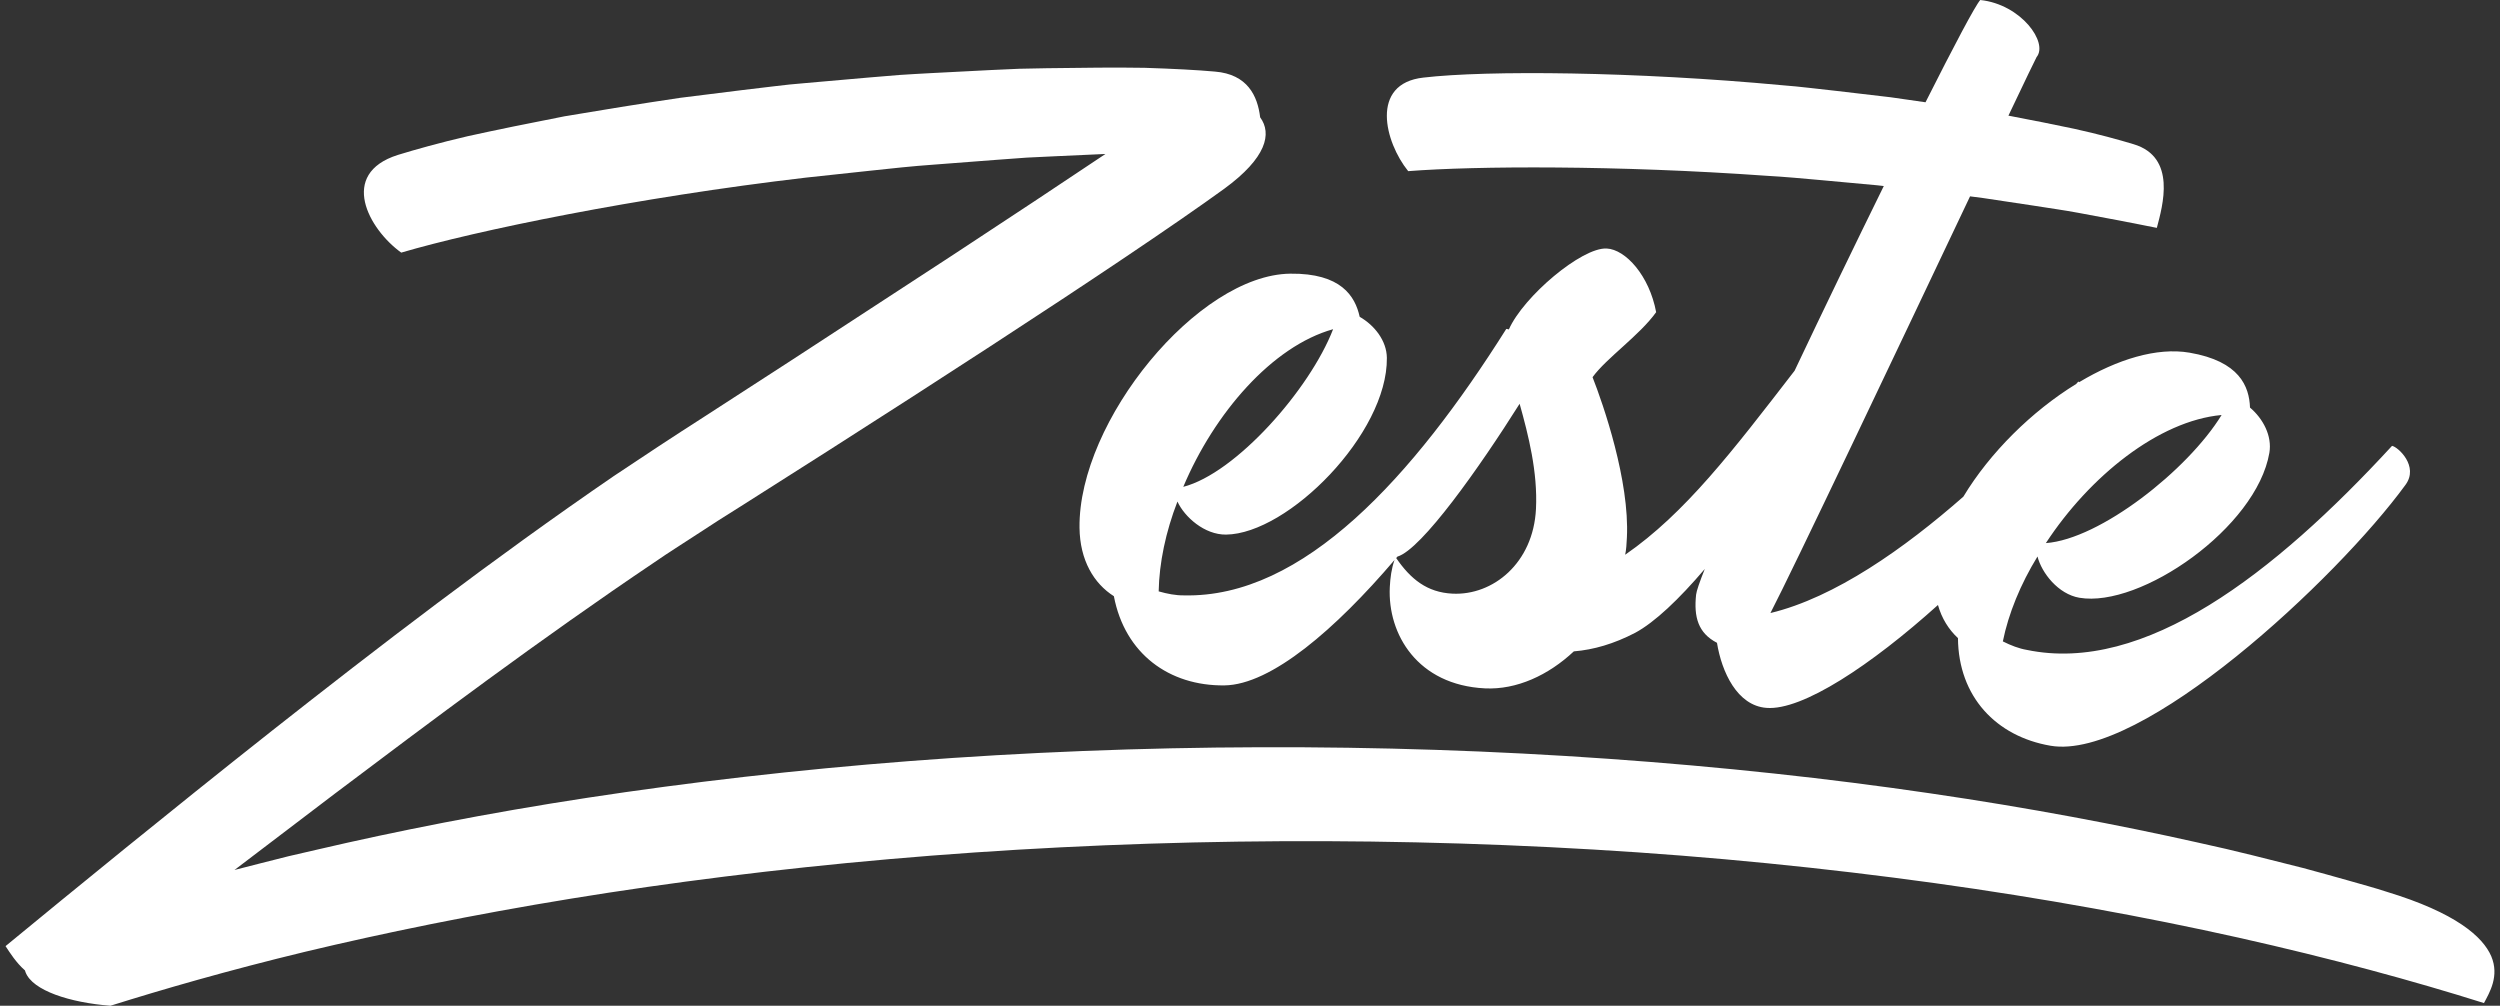
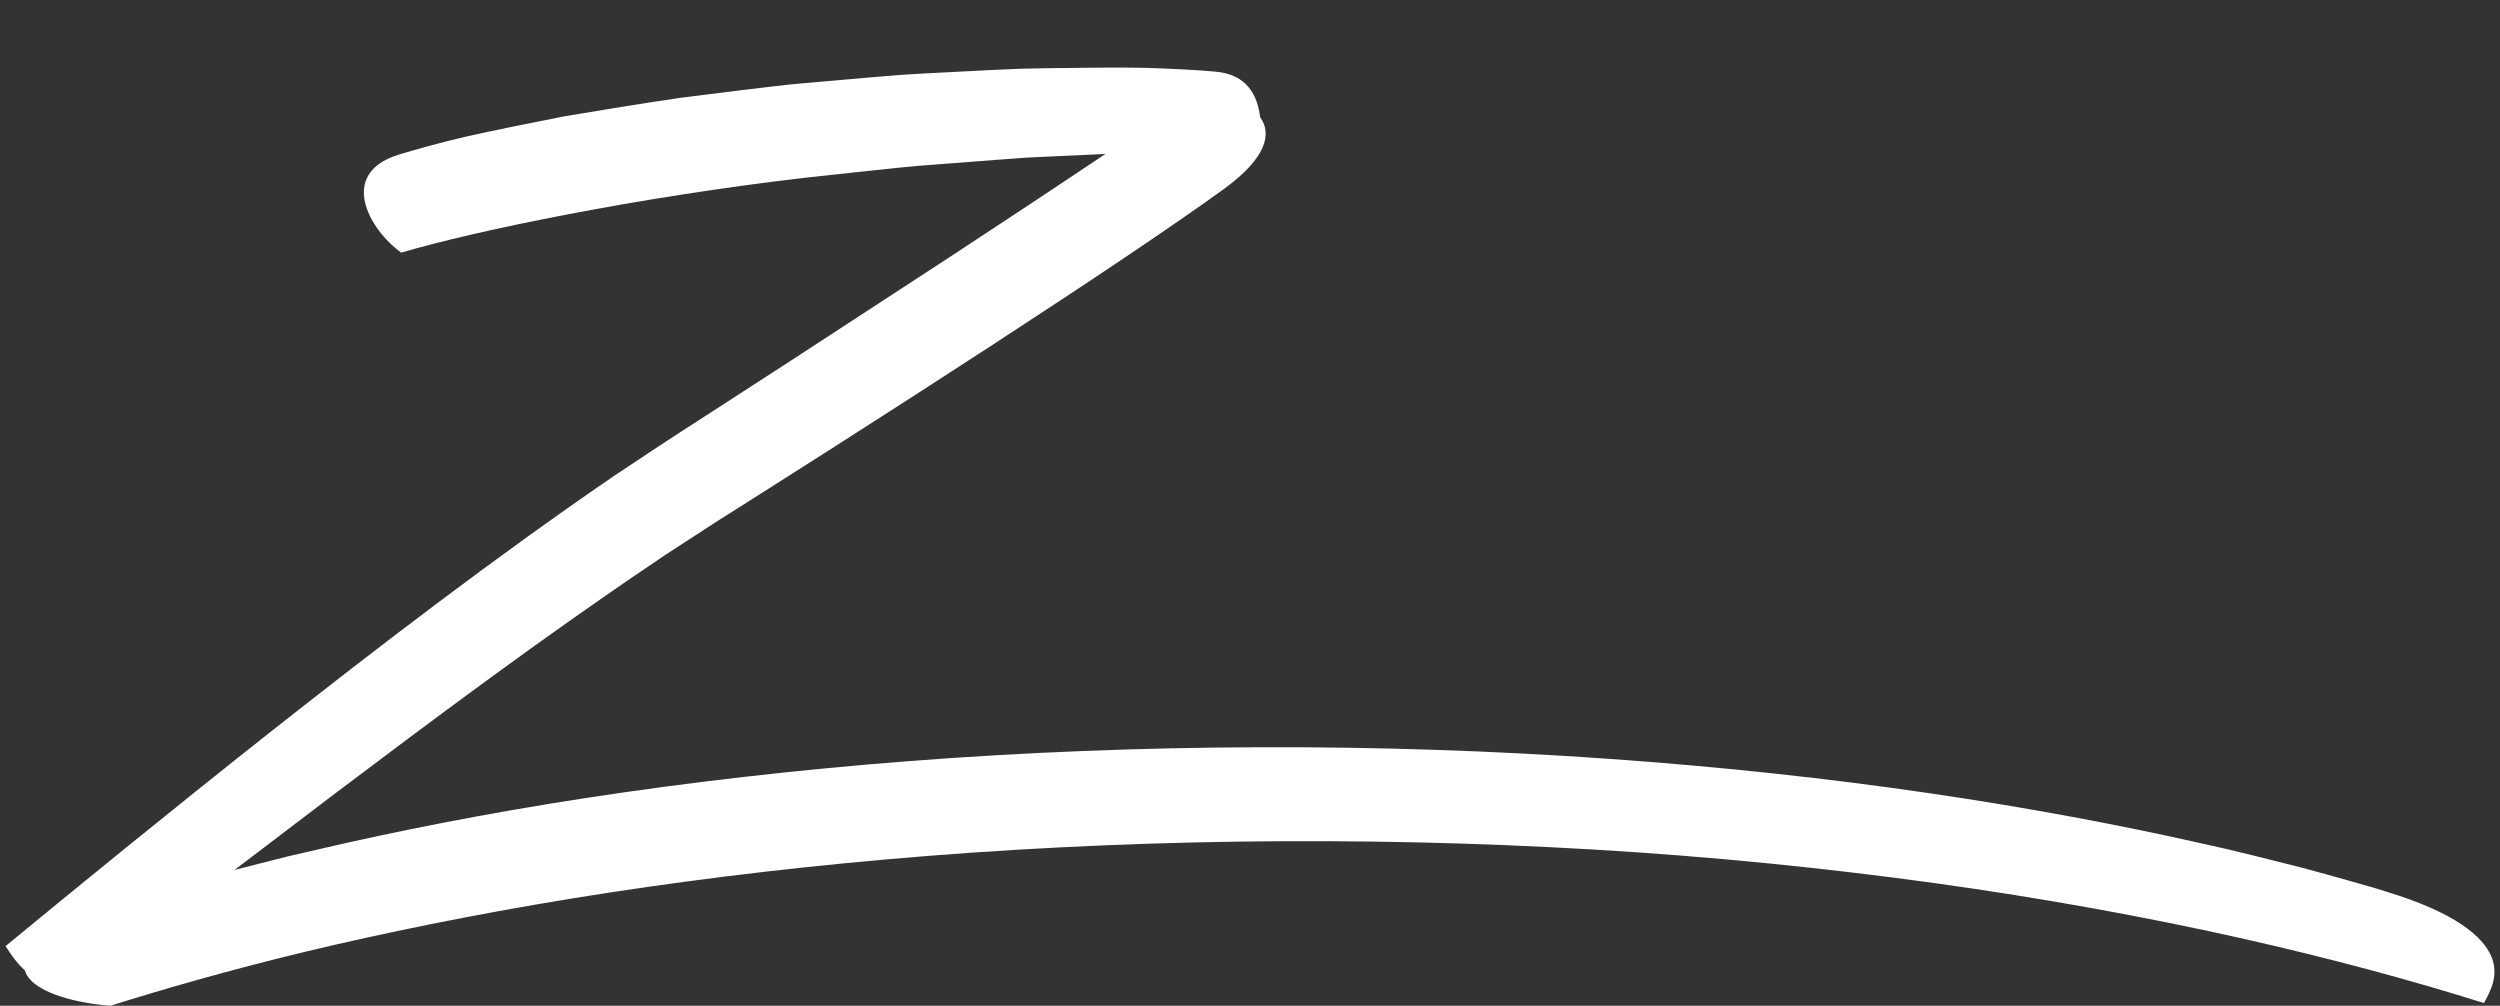
<svg xmlns="http://www.w3.org/2000/svg" version="1.1" id="Layer_1" x="0px" y="0px" width="87px" height="35px" viewBox="0 0 87 35" enable-background="new 0 0 87 35" xml:space="preserve">
  <rect x="0" y="0" width="87" height="35" fill="#333333" stroke="none" />
  <g>
-     <path fill="#FFFFFF" d="M37.567,18.363c0.013,1.139,0.502,1.944,1.196,2.385c0.383,2.004,1.925,3.125,3.844,3.104   c1.637-0.02,3.882-1.973,5.923-4.365c-0.107,0.297-0.148,0.619-0.165,0.945c-0.081,1.646,0.973,3.408,3.309,3.523   c1.107,0.055,2.214-0.461,3.095-1.287c0.693-0.057,1.394-0.262,2.133-0.645c0.686-0.369,1.527-1.17,2.425-2.223   c-0.181,0.453-0.289,0.766-0.303,0.896c-0.082,0.775,0.069,1.334,0.727,1.674c0.164,1.014,0.702,2.186,1.719,2.264   c1.25,0.104,3.651-1.492,5.971-3.58c0.131,0.467,0.375,0.855,0.696,1.152c0.016,2.041,1.33,3.422,3.222,3.746   c3.161,0.541,9.967-5.807,12.352-9.079c0.476-0.648-0.261-1.321-0.468-1.357c-4.11,4.467-8.631,7.952-12.713,7.1   c-0.266-0.045-0.551-0.154-0.831-0.295c0.196-0.969,0.615-1.992,1.206-2.955c0.145,0.572,0.719,1.309,1.457,1.436   c2.128,0.363,6.167-2.443,6.612-5.043c0.101-0.591-0.222-1.193-0.674-1.575c-0.026-0.734-0.362-1.613-2.105-1.911   c-1.137-0.194-2.513,0.232-3.839,1.026c-0.014-0.011-0.025-0.019-0.03-0.021c-0.023,0.027-0.05,0.057-0.075,0.084   c-1.54,0.947-3,2.386-3.926,3.922c-2.051,1.8-4.467,3.509-6.714,4.05c0.77-1.479,4.463-9.268,6.947-14.501   c0.154,0.02,0.31,0.038,0.461,0.06c0.59,0.089,1.165,0.175,1.721,0.259c0.277,0.043,0.55,0.085,0.817,0.126   c0.267,0.041,0.528,0.083,0.782,0.131c1.017,0.187,1.936,0.362,2.719,0.521c0.2-0.761,0.7-2.464-0.814-2.913   c-0.518-0.156-1.218-0.35-2.061-0.535c-0.681-0.145-1.452-0.298-2.29-0.457c0.585-1.229,0.959-2.008,0.98-2.038   C71.287,1.489,70.343,0.153,68.913,0c-0.177,0.199-0.911,1.587-1.905,3.559C66.61,3.5,66.207,3.442,65.796,3.385   c-0.612-0.072-1.237-0.146-1.868-0.219c-0.315-0.036-0.633-0.071-0.951-0.107L62.5,3.008l-0.479-0.042   C56.911,2.49,51.758,2.441,49.536,2.7c-1.874,0.207-1.345,2.251-0.531,3.256c2.353-0.184,7.305-0.207,12.453,0.16   c0.645,0.036,1.289,0.096,1.934,0.154c0.645,0.059,1.287,0.119,1.925,0.177c0.08,0.008,0.159,0.018,0.239,0.027   c-1.002,2.037-2.1,4.307-3.104,6.427c-2.169,2.81-3.81,4.961-5.896,6.404c0.039-0.178,0.049-0.389,0.06-0.598   c0.098-1.976-0.822-4.633-1.195-5.581c0.483-0.667,1.632-1.45,2.213-2.262c-0.237-1.272-1.063-2.184-1.722-2.216   c-0.869-0.043-2.896,1.671-3.404,2.817c-0.035-0.012-0.066-0.019-0.089-0.019c-3.238,5.135-7.058,9.376-11.226,9.273   c-0.271,0.004-0.57-0.053-0.871-0.139c0.018-0.99,0.245-2.072,0.653-3.126c0.246,0.537,0.942,1.159,1.692,1.15   c2.158-0.025,5.626-3.513,5.596-6.151c-0.007-0.599-0.433-1.134-0.946-1.428c-0.158-0.718-0.647-1.522-2.416-1.501   C41.693,9.561,37.524,14.646,37.567,18.363z M77.312,14.442c-1.182,1.926-4.238,4.323-6.116,4.458   C72.719,16.575,75.118,14.645,77.312,14.442z M53.452,17.711c-0.093,1.887-1.499,3.018-2.906,2.948   c-0.887-0.043-1.459-0.51-1.958-1.238c0.014-0.018,0.028-0.035,0.042-0.051c0.841-0.248,2.86-3.106,4.253-5.319   C53.189,15.146,53.515,16.424,53.452,17.711z M41.178,16.942c1.079-2.561,3.092-4.893,5.214-5.486   C45.577,13.563,43.001,16.472,41.178,16.942z" />
    <path fill="#FFFFFF" d="M86.695,33.276c-0.294-0.68-1.232-1.512-3.644-2.244c-0.411-0.135-0.863-0.256-1.347-0.395   c-0.485-0.135-1.003-0.283-1.555-0.43c-1.105-0.277-2.336-0.6-3.686-0.891c-2.696-0.604-5.849-1.205-9.314-1.711   c-3.466-0.51-7.244-0.922-11.182-1.199c-3.938-0.279-8.035-0.416-12.135-0.402c-4.099,0.012-8.202,0.176-12.151,0.479   s-7.746,0.746-11.235,1.279c-3.49,0.533-6.672,1.166-9.403,1.803c-0.342,0.078-0.676,0.156-1.004,0.232   c-0.327,0.082-0.646,0.164-0.958,0.242c-0.314,0.082-0.622,0.16-0.921,0.236c1.059-0.807,2.227-1.697,3.479-2.646   c3.296-2.484,7.164-5.389,11.137-8.063c0.493-0.342,0.997-0.654,1.494-0.981c0.25-0.162,0.499-0.324,0.748-0.486   c0.256-0.161,0.512-0.323,0.768-0.484c1.02-0.648,2.031-1.291,3.024-1.922c1.984-1.267,3.892-2.494,5.649-3.639   c3.515-2.288,6.426-4.24,8.143-5.484c1.474-1.077,1.668-1.921,1.251-2.487c-0.09-0.747-0.44-1.5-1.575-1.592   c-0.618-0.056-1.45-0.099-2.442-0.131c-0.992-0.017-2.144-0.004-3.403,0.014c-0.315,0.006-0.637,0.012-0.964,0.019   c-0.327,0.015-0.66,0.03-0.998,0.045c-0.676,0.035-1.372,0.07-2.082,0.107c-0.354,0.021-0.713,0.037-1.074,0.063   c-0.36,0.03-0.723,0.06-1.087,0.09c-0.729,0.064-1.464,0.128-2.2,0.193l-0.552,0.05l-0.55,0.063   c-0.366,0.044-0.731,0.088-1.096,0.131c-0.727,0.09-1.448,0.18-2.157,0.269C22.26,3.614,20.9,3.835,19.647,4.047   c-1.25,0.243-2.394,0.478-3.38,0.695c-0.984,0.23-1.807,0.461-2.423,0.65c-2.071,0.657-1.016,2.583,0.119,3.399   c2.596-0.765,8.176-1.919,14.084-2.61c0.739-0.08,1.482-0.16,2.223-0.239c0.742-0.079,1.481-0.161,2.217-0.212   c0.735-0.056,1.464-0.112,2.18-0.167c0.359-0.026,0.714-0.052,1.065-0.078c0.352-0.017,0.7-0.034,1.044-0.05   c0.578-0.026,1.144-0.052,1.694-0.077c-1.519,1.018-3.299,2.196-5.26,3.483c-1.768,1.153-3.677,2.398-5.668,3.697   c-0.998,0.646-2.016,1.305-3.047,1.972c-0.517,0.336-1.033,0.661-1.559,1.011c-0.525,0.349-1.053,0.698-1.582,1.05   c-4.177,2.862-8.24,5.983-11.888,8.858c-3.646,2.881-6.863,5.514-9.273,7.496c0.154,0.234,0.367,0.574,0.676,0.846   c0.005,0.021,0.012,0.043,0.02,0.063C1.134,34.473,2.426,34.889,3.843,35c1.781-0.559,4.07-1.225,6.779-1.879   c2.709-0.648,5.833-1.291,9.261-1.85c3.427-0.559,7.155-1.031,11.062-1.373c3.905-0.342,7.988-0.551,12.117-0.609   s8.303,0.033,12.391,0.275c4.088,0.24,8.089,0.645,11.872,1.168c3.784,0.525,7.351,1.178,10.575,1.898   c3.226,0.723,6.109,1.51,8.542,2.277C86.635,34.543,86.987,33.965,86.695,33.276z" />
  </g>
</svg>